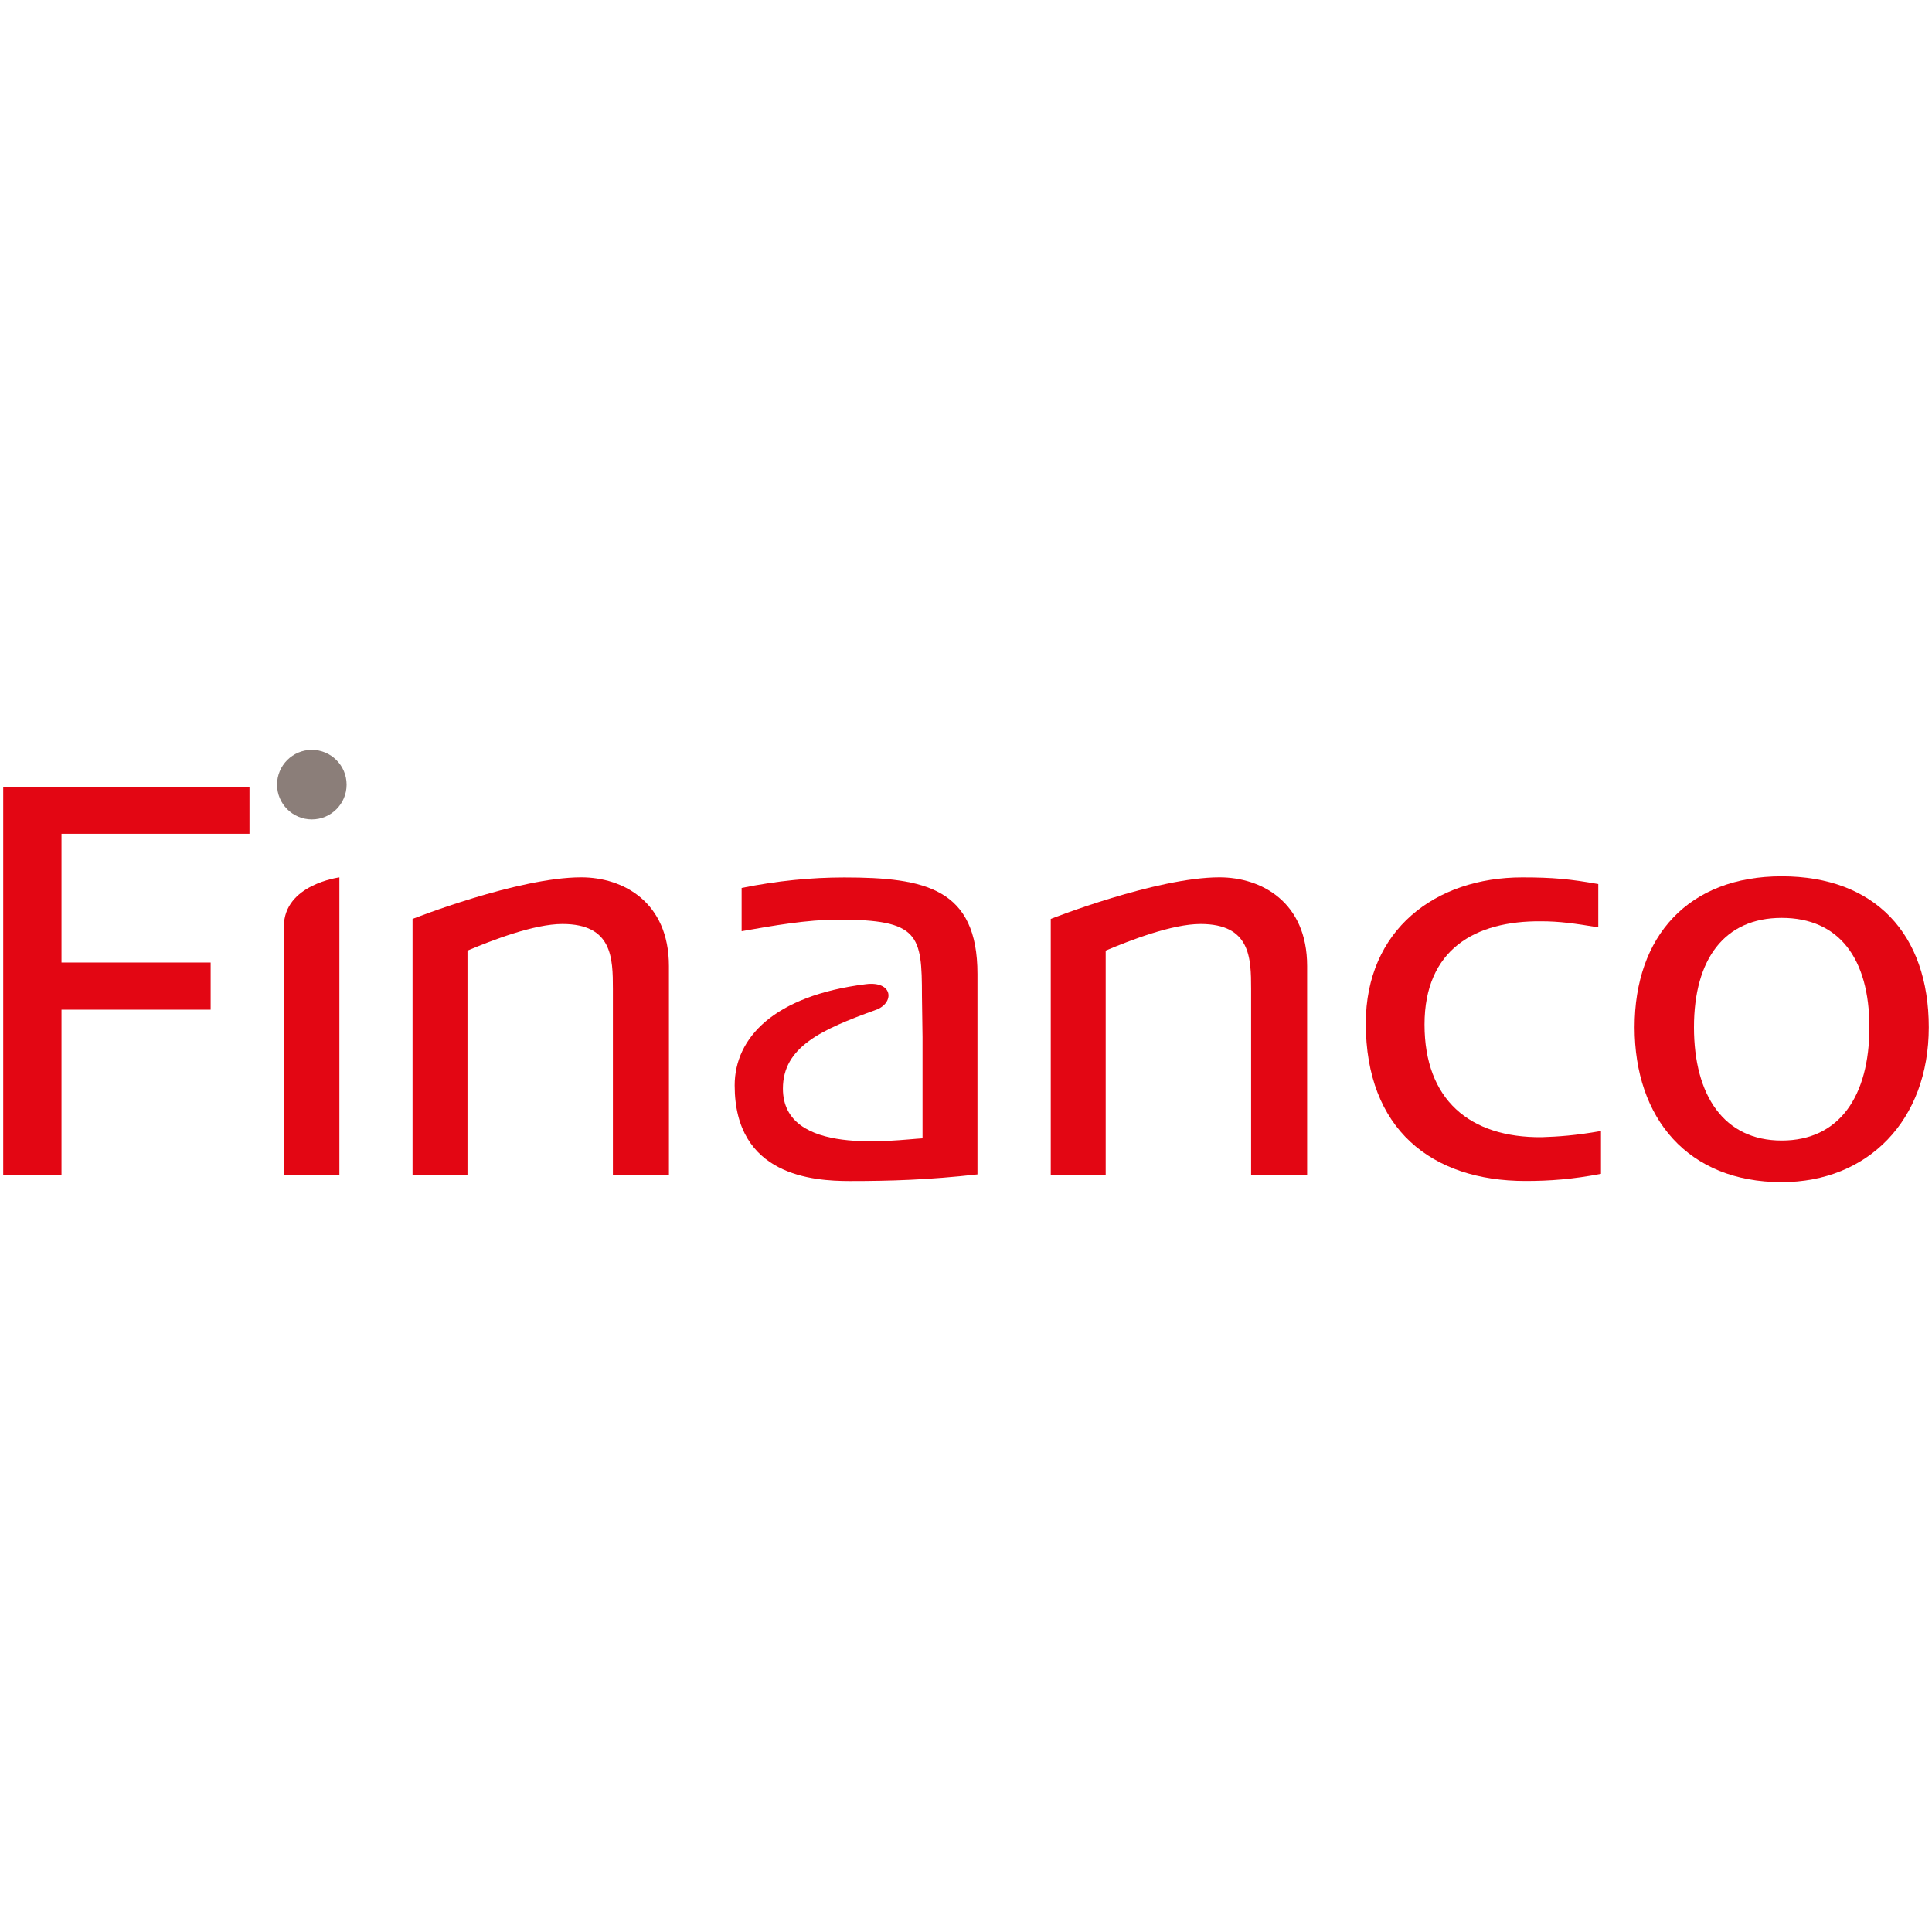
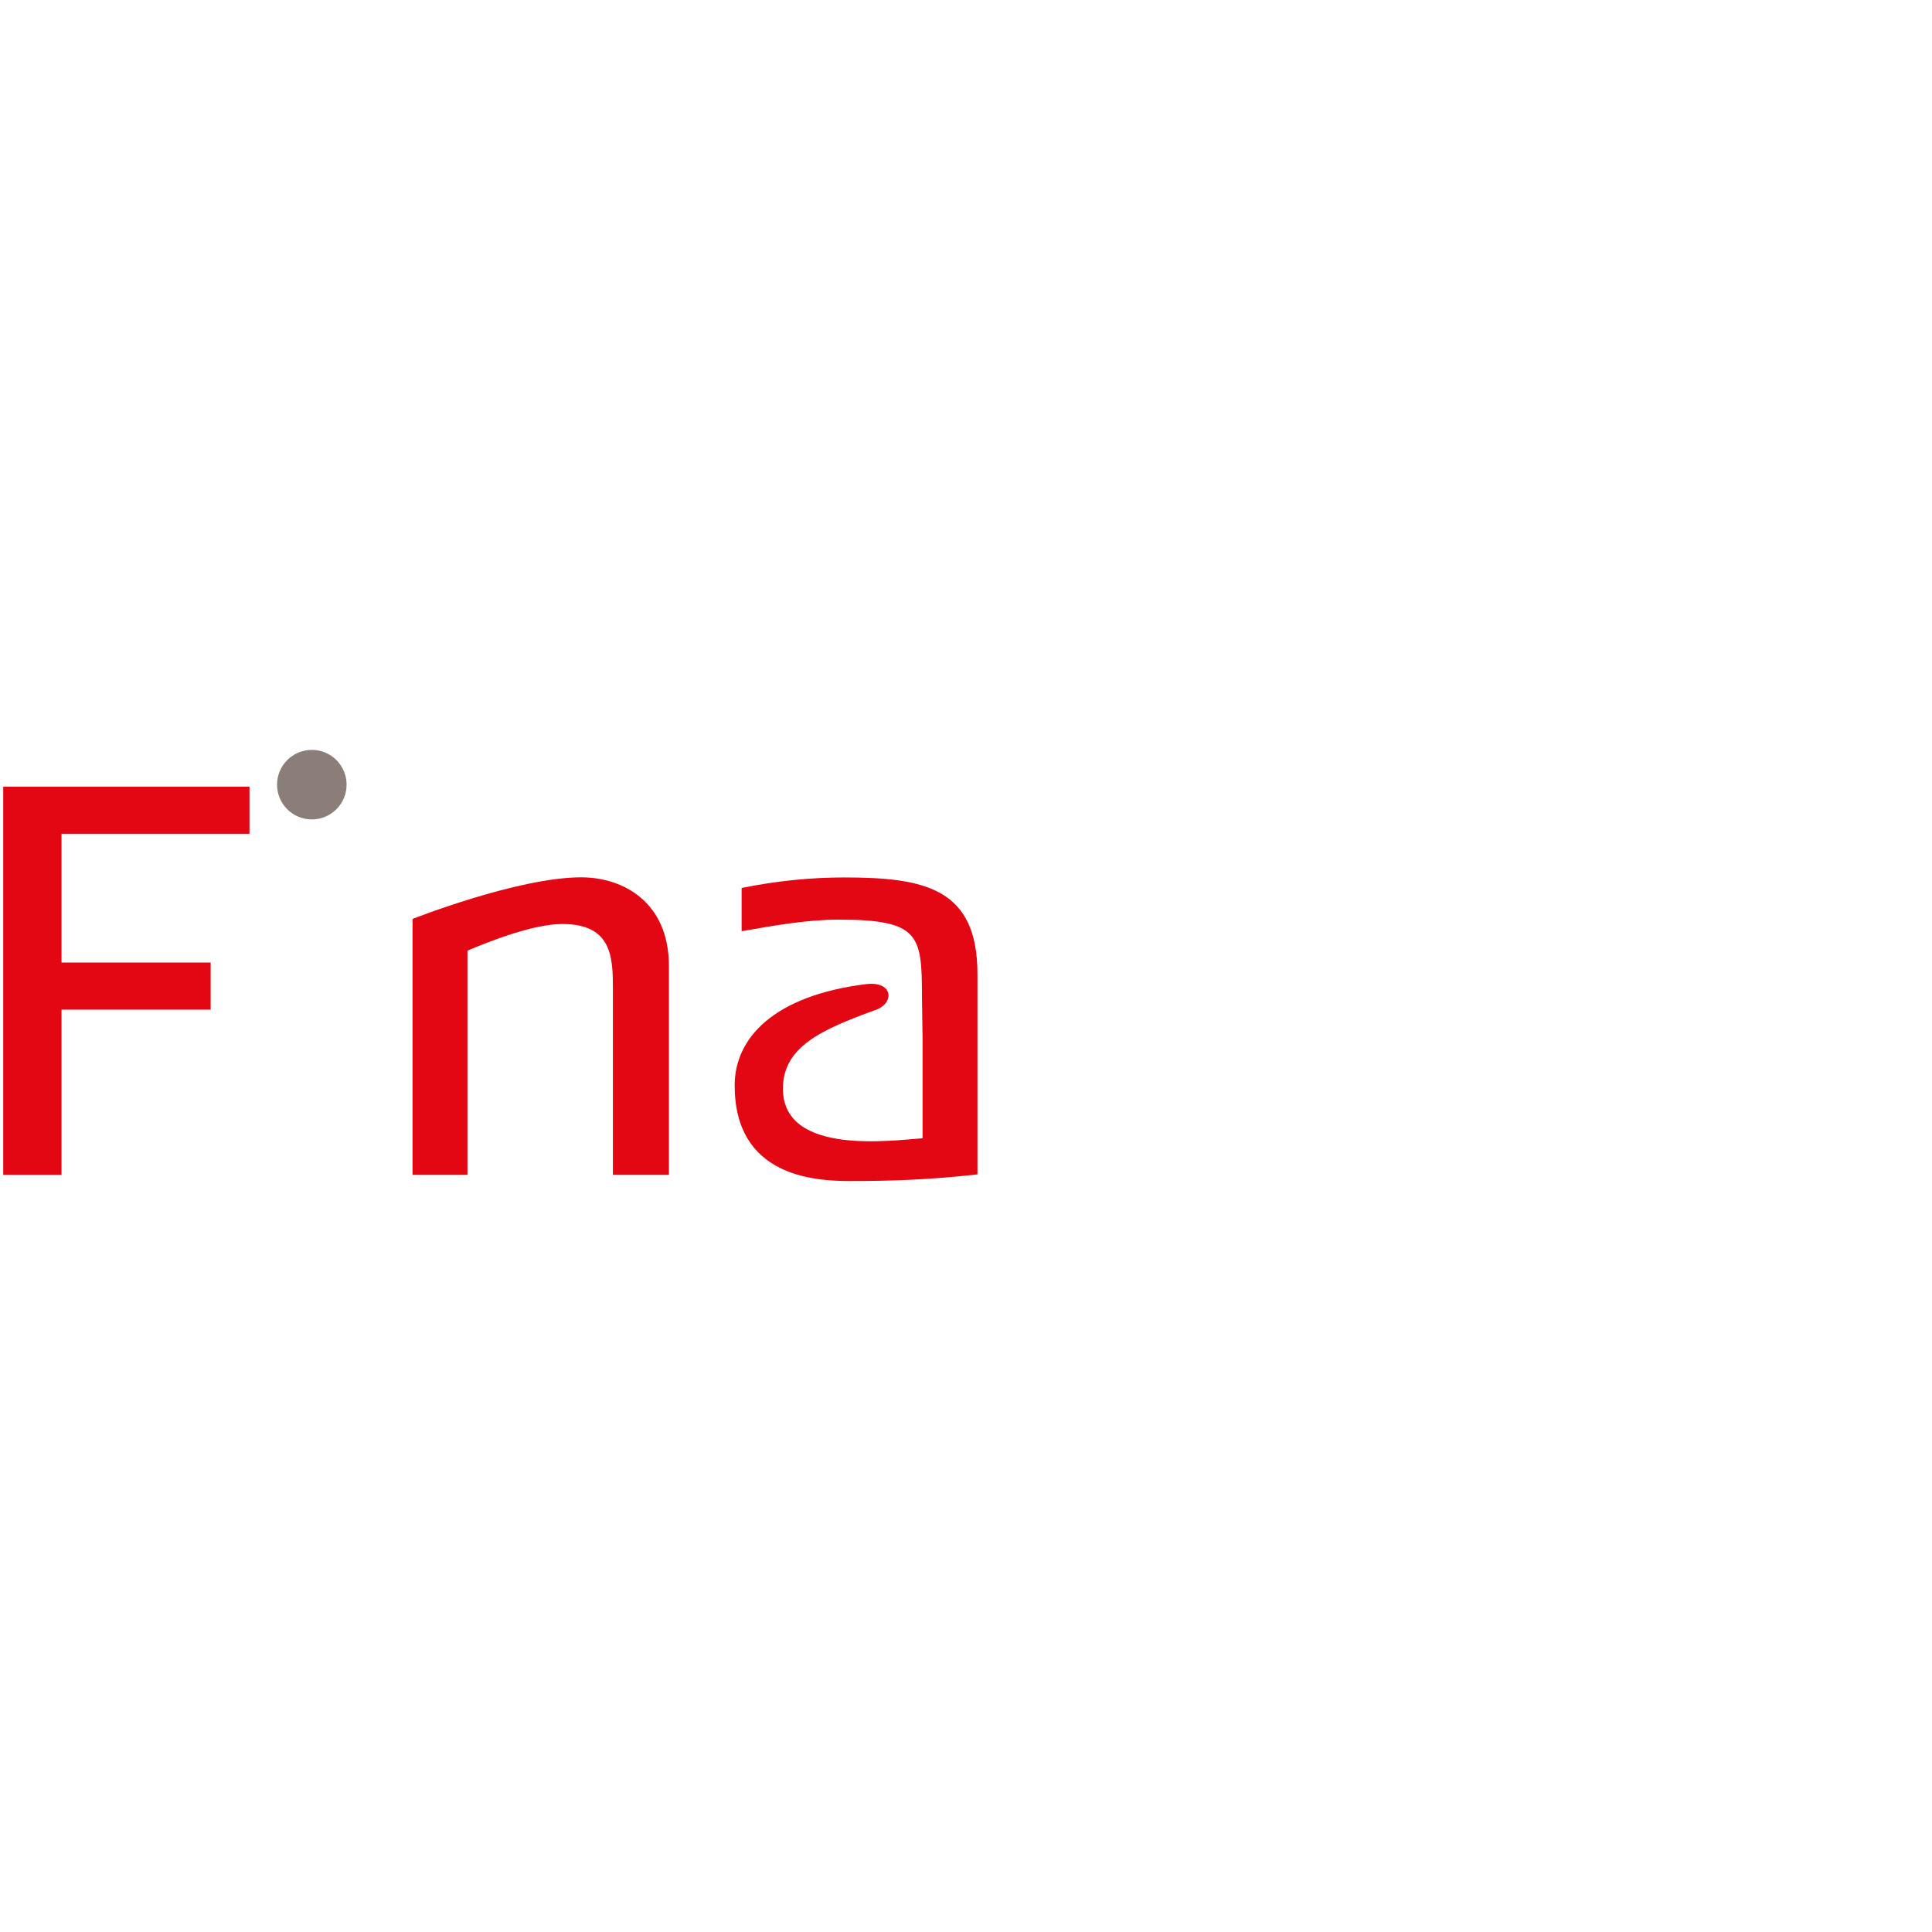
<svg xmlns="http://www.w3.org/2000/svg" id="Calque_1" data-name="Calque 1" width="300" height="300" viewBox="0 0 300 300">
  <path d="m48.42,127.24c2.99,0,5.4-2.42,5.4-5.4s-2.42-5.4-5.4-5.4-5.4,2.42-5.4,5.4,2.42,5.4,5.4,5.4" style="fill: #8b7e79;" />
-   <path d="m194.27,182.44v-28.87c0-4.83-.09-10.09-7.85-10.09-4.39,0-10.86,2.5-14.73,4.13v34.82h-8.53v-39.74s16.38-6.46,26.2-6.46c6.46,0,13.61,3.79,13.61,13.79v32.41h-8.69Z" style="fill: #e30613;" />
-   <path d="m44.08,182.44v-38.56c0-6.54,8.62-7.64,8.62-7.64v46.19h-8.62Z" style="fill: #e30613;" />
  <path d="m95.17,182.44v-28.87c0-4.83-.09-10.09-7.84-10.09-4.4,0-10.86,2.5-14.74,4.13v34.82h-8.53v-39.74s16.37-6.46,26.19-6.46c6.46,0,13.62,3.79,13.62,13.79v32.41h-8.7Z" style="fill: #e30613;" />
-   <path d="m236.89,183.38c-14.65,0-24.81-8.1-24.81-24.47,0-14.48,10.77-22.67,24.29-22.67,4.74,0,7.5.26,11.81,1.04v6.72c-3.62-.6-6.04-.94-8.88-.94-10.26-.09-18.1,4.39-18.1,16.03s6.98,17.58,18.18,17.49c2.5-.08,5.26-.26,9.22-.96v6.65c-4.39.85-8.01,1.11-11.72,1.11" style="fill: #e30613;" />
-   <path d="m276.66,142.53c-8.87,0-13.62,6.38-13.62,16.98s4.66,17.59,13.62,17.59,13.62-6.9,13.62-17.59-4.74-16.98-13.62-16.98m0,41.03c-14.56,0-22.84-9.91-22.84-24.05s8.37-23.44,22.84-23.44,22.84,8.96,22.84,23.44-9.47,24.05-22.84,24.05" style="fill: #e30613;" />
  <path d="m135.98,156.82c-8.42,3.04-14.41,5.74-14.41,12.22,0,10.56,17.28,7.97,21.68,7.72v-15.69l-.09-6.38c0-9.56-.43-11.89-13.01-11.89-4.83,0-10.17.95-14.99,1.8v-6.72c5.51-1.11,10.76-1.63,15.94-1.63,12.58,0,20.68,1.72,20.68,15v31.11c-7.68.86-13.62,1.03-19.83,1.03-5.73,0-17.87-.82-17.87-14.85,0-7.38,6.11-13.94,20.37-15.72,4.26-.53,4.5,2.94,1.52,4.01" style="fill: #e30613;" />
  <polygon points="9.55 129.47 9.55 149.46 32.71 149.46 32.71 156.78 9.55 156.78 9.55 182.44 .5 182.44 .5 122.16 38.74 122.16 38.74 129.47 9.55 129.47" style="fill: #e30613;" />
</svg>